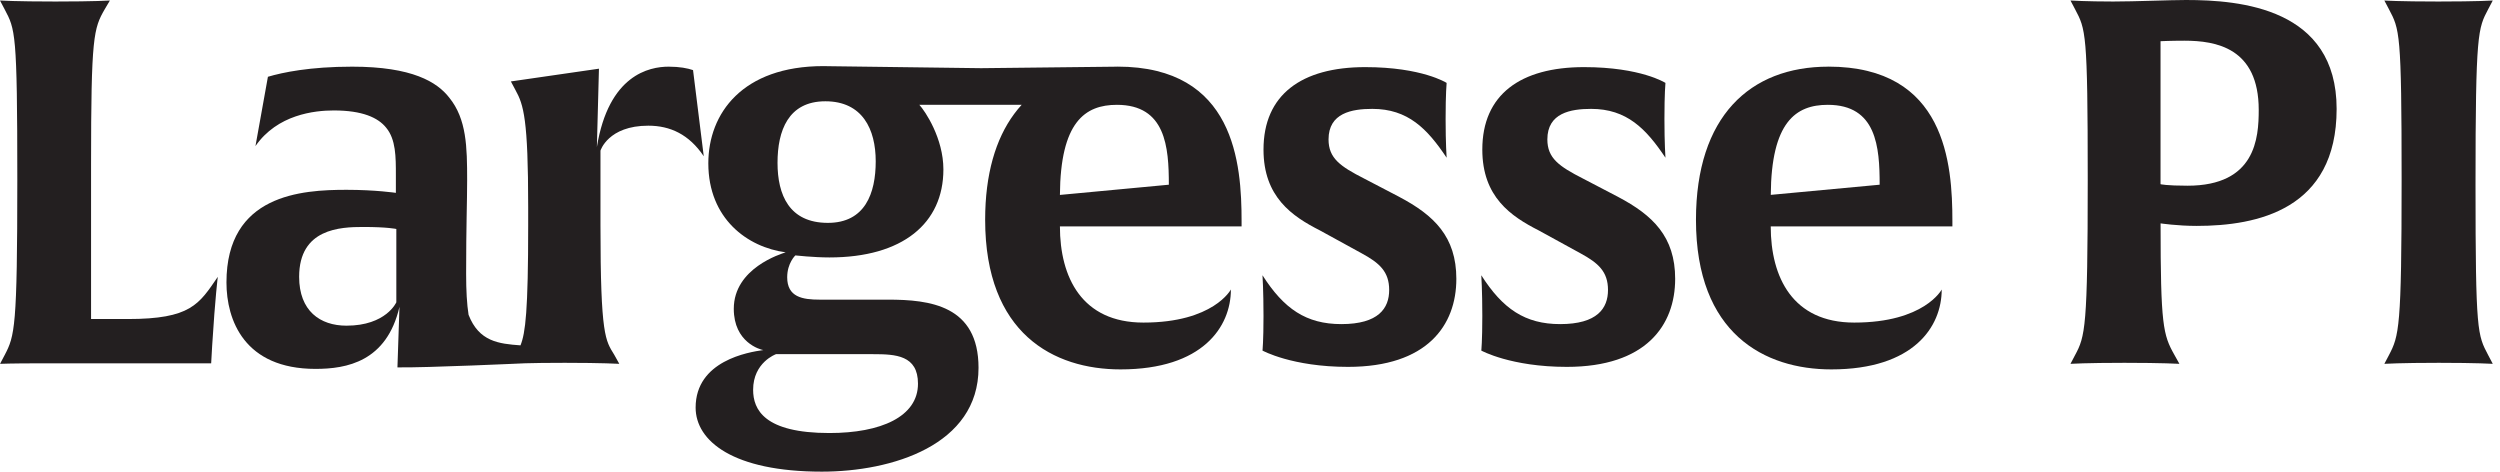
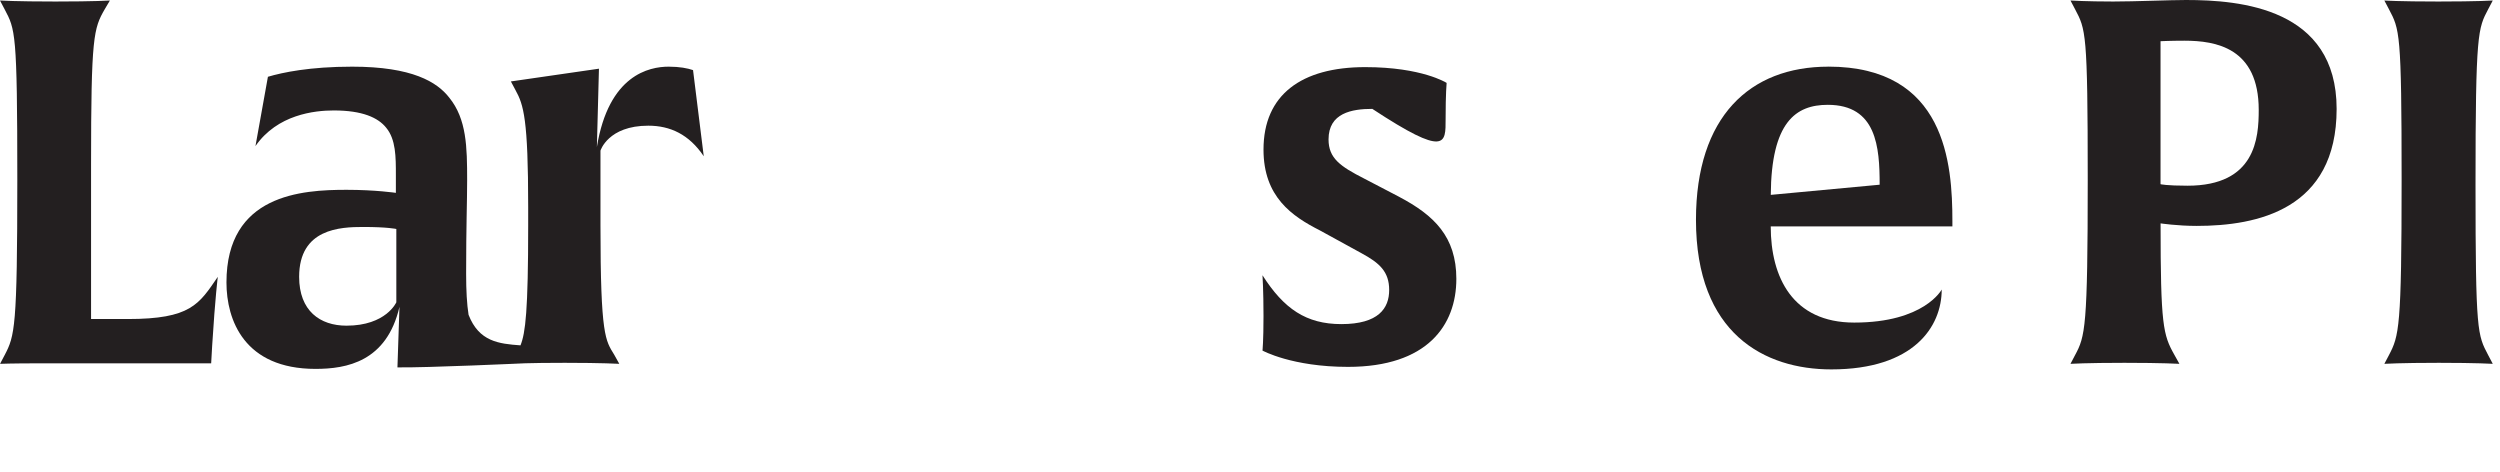
<svg xmlns="http://www.w3.org/2000/svg" width="212" height="40" viewBox="0 0 212 40" fill="none">
  <g clip-path="url(#clip0_149_50)">
    <path d="M10.829 27.054H7.722V13.937C7.722 3.108 7.936 2.417 8.885 0.777L9.319 0.043C9.319 0.043 8.065 0.129 4.7 0.129C1.335 0.129 0 0.043 0 0.043L0.386 0.777C1.296 2.502 1.468 2.674 1.468 15.233C1.468 27.793 1.253 28.48 0.391 30.119L0.004 30.853C0.004 30.853 0.996 30.81 3.327 30.81H17.907L17.993 29.299C18.251 25.157 18.47 23.475 18.47 23.475C16.873 25.805 16.182 27.054 10.834 27.054H10.829Z" fill="#231F20" />
    <path d="M59.672 13.199L58.77 5.945C58.307 5.786 57.637 5.653 56.701 5.653C55.062 5.653 51.611 6.344 50.615 12.473L50.791 5.825L43.322 6.906L43.713 7.64C44.404 8.889 44.79 10.1 44.79 17.564V19.118C44.79 26.381 44.558 28.239 44.138 29.286C42.292 29.153 40.614 28.965 39.734 26.694C39.592 25.775 39.528 24.668 39.528 23.217C39.528 19.032 39.614 17.174 39.614 15.276C39.614 12.473 39.571 10.1 38.103 8.288C37.068 6.949 34.952 5.653 29.862 5.653C26.277 5.653 23.955 6.142 22.719 6.511L21.663 12.388C23.518 9.709 26.668 9.366 28.308 9.366C30.724 9.366 32.063 9.971 32.75 10.834C33.57 11.825 33.57 13.293 33.57 14.843V16.354C33.57 16.354 31.845 16.096 29.385 16.096C25.591 16.096 19.204 16.483 19.204 23.951C19.204 27.14 20.715 31.282 26.754 31.282C29.385 31.282 32.793 30.681 33.875 26.02L33.703 31.154C36.145 31.192 44.43 30.81 44.533 30.806C45.275 30.784 46.374 30.767 47.898 30.767C51.091 30.767 52.516 30.853 52.516 30.853L52.083 30.076C51.349 28.87 50.92 28.522 50.92 19.118V12.774C50.92 12.774 51.563 10.658 54.976 10.658C56.83 10.658 58.427 11.392 59.676 13.246V13.199H59.672ZM33.609 25.634C33.609 25.634 32.746 27.617 29.381 27.617C27.14 27.617 25.367 26.363 25.367 23.475C25.367 19.375 28.866 19.247 30.806 19.247C32.879 19.247 33.609 19.418 33.609 19.418V25.634Z" fill="#231F20" />
-     <path d="M94.757 5.653L83.194 5.782L70.308 5.614L69.819 5.606C62.959 5.606 60.066 9.619 60.066 13.847C60.066 18.551 63.389 20.968 66.625 21.397C66.235 21.53 62.225 22.736 62.225 26.187C62.225 29.037 64.466 29.643 64.728 29.686C63.475 29.857 58.989 30.591 58.989 34.562C58.989 37.407 62.183 39.996 69.69 39.996C75.643 39.996 82.979 37.751 82.979 31.192C82.979 25.887 78.837 25.41 75.3 25.41H69.514C68.05 25.41 66.754 25.196 66.754 23.513C66.754 22.307 67.445 21.659 67.445 21.659C67.445 21.659 68.999 21.831 70.334 21.831C76.549 21.831 80 18.938 80 14.366C80 11.727 78.455 9.426 77.957 8.885H86.64C86.417 9.13 86.202 9.387 86.001 9.662C84.43 11.787 83.541 14.77 83.541 18.637C83.541 28.303 89.366 31.325 95.019 31.325C102.007 31.325 104.38 27.698 104.38 24.548C104.38 24.548 102.912 27.355 96.959 27.355C91.739 27.355 89.881 23.513 89.881 19.2H105.286V18.766C105.286 13.89 104.724 5.649 94.757 5.649V5.653ZM74.046 30.033C75.944 30.033 77.845 30.119 77.845 32.536C77.845 35.339 74.695 36.721 70.334 36.721C64.814 36.721 63.865 34.738 63.865 33.055C63.865 30.724 65.805 30.033 65.805 30.033H74.046ZM70.205 18.899C66.926 18.899 65.934 16.53 65.934 13.808C65.934 11.087 66.84 8.589 69.99 8.589C73.141 8.589 74.261 10.963 74.261 13.68C74.261 16.397 73.356 18.899 70.205 18.899ZM89.881 16.53C89.924 10.357 91.997 8.889 94.714 8.889C98.856 8.889 99.118 12.473 99.118 15.663L89.881 16.53Z" fill="#231F20" />
-     <path d="M118.661 16.697L115.682 15.143C113.652 14.109 112.66 13.418 112.66 11.821C112.66 9.576 114.643 9.233 116.373 9.233C119.395 9.233 121.034 10.915 122.674 13.375C122.674 13.375 122.588 12.169 122.588 10.095C122.588 7.894 122.674 7.031 122.674 7.031C122.674 7.031 120.601 5.692 115.772 5.692C110.377 5.692 107.145 8.022 107.145 12.684C107.145 16.697 109.561 18.337 111.935 19.543L115.472 21.483C116.983 22.303 117.802 23.037 117.802 24.591C117.802 26.144 116.897 27.484 113.746 27.484C110.767 27.484 108.87 26.187 107.059 23.342C107.059 23.342 107.145 24.638 107.145 26.793C107.145 28.947 107.059 29.729 107.059 29.729C107.059 29.729 109.561 31.111 114.308 31.111C121.039 31.111 123.498 27.574 123.498 23.646C123.498 20.067 121.601 18.251 118.665 16.701L118.661 16.697Z" fill="#231F20" />
-     <path d="M137.216 16.697L134.238 15.143C132.212 14.109 131.216 13.418 131.216 11.821C131.216 9.576 133.199 9.233 134.929 9.233C137.95 9.233 139.59 10.915 141.23 13.375C141.23 13.375 141.144 12.169 141.144 10.095C141.144 7.894 141.23 7.031 141.23 7.031C141.23 7.031 139.157 5.692 134.328 5.692C128.932 5.692 125.7 8.022 125.7 12.684C125.7 16.697 128.117 18.337 130.49 19.543L134.027 21.483C135.538 22.303 136.358 23.037 136.358 24.591C136.358 26.144 135.452 27.484 132.302 27.484C129.323 27.484 127.426 26.187 125.614 23.342C125.614 23.342 125.7 24.638 125.7 26.793C125.7 28.947 125.614 29.729 125.614 29.729C125.614 29.729 128.117 31.111 132.864 31.111C139.594 31.111 142.054 27.574 142.054 23.646C142.054 20.067 140.157 18.251 137.221 16.701L137.216 16.697Z" fill="#231F20" />
+     <path d="M118.661 16.697L115.682 15.143C113.652 14.109 112.66 13.418 112.66 11.821C112.66 9.576 114.643 9.233 116.373 9.233C122.674 13.375 122.588 12.169 122.588 10.095C122.588 7.894 122.674 7.031 122.674 7.031C122.674 7.031 120.601 5.692 115.772 5.692C110.377 5.692 107.145 8.022 107.145 12.684C107.145 16.697 109.561 18.337 111.935 19.543L115.472 21.483C116.983 22.303 117.802 23.037 117.802 24.591C117.802 26.144 116.897 27.484 113.746 27.484C110.767 27.484 108.87 26.187 107.059 23.342C107.059 23.342 107.145 24.638 107.145 26.793C107.145 28.947 107.059 29.729 107.059 29.729C107.059 29.729 109.561 31.111 114.308 31.111C121.039 31.111 123.498 27.574 123.498 23.646C123.498 20.067 121.601 18.251 118.665 16.701L118.661 16.697Z" fill="#231F20" />
    <path d="M155.038 5.653C148.394 5.653 143.818 9.881 143.818 18.642C143.818 28.308 149.643 31.325 155.296 31.325C162.288 31.325 164.657 27.703 164.657 24.552C164.657 24.552 163.189 27.355 157.236 27.355C152.016 27.355 150.158 23.513 150.158 19.2H165.563V18.766C165.563 13.89 165.001 5.649 155.034 5.649L155.038 5.653ZM150.162 16.525C150.205 10.353 152.278 8.889 154.995 8.889C159.137 8.889 159.395 12.469 159.395 15.663L150.162 16.525Z" fill="#231F20" />
    <path d="M185.372 0C184.033 0 181.058 0.129 179.199 0.129C176.955 0.129 175.577 0.043 175.577 0.043L175.963 0.777C176.869 2.502 177.04 2.674 177.04 15.233C177.04 27.793 176.826 28.522 175.963 30.119L175.577 30.853C175.577 30.853 176.916 30.767 180.152 30.767C183.389 30.767 184.814 30.853 184.814 30.853L184.38 30.076C183.432 28.394 183.217 27.574 183.217 18.942C183.217 18.942 184.642 19.157 186.282 19.157C191.415 19.157 198.146 17.774 198.146 9.233C198.146 0.691 189.99 0 185.372 0ZM185.501 15.748C183.689 15.748 183.213 15.62 183.213 15.62V3.494C183.213 3.494 184.076 3.451 185.239 3.451C187.913 3.451 191.54 4.056 191.54 9.319C191.54 11.692 191.282 15.748 185.501 15.748Z" fill="#231F20" />
    <path d="M209.924 15.663C209.924 2.717 210.138 2.417 211.001 0.777L211.387 0.043C211.387 0.043 210.134 0.129 206.769 0.129C203.404 0.129 202.193 0.043 202.193 0.043L202.58 0.777C203.485 2.502 203.657 2.674 203.657 15.233C203.657 27.793 203.442 28.48 202.58 30.119L202.193 30.853C202.193 30.853 203.575 30.767 206.812 30.767C210.048 30.767 211.387 30.853 211.387 30.853L211.001 30.119C210.095 28.394 209.924 28.222 209.924 15.663Z" fill="#231F20" />
  </g>
  <defs>
    <clipPath id="clip0_149_50">
      <rect width="211.392" height="40" fill="white" />
    </clipPath>
  </defs>
</svg>